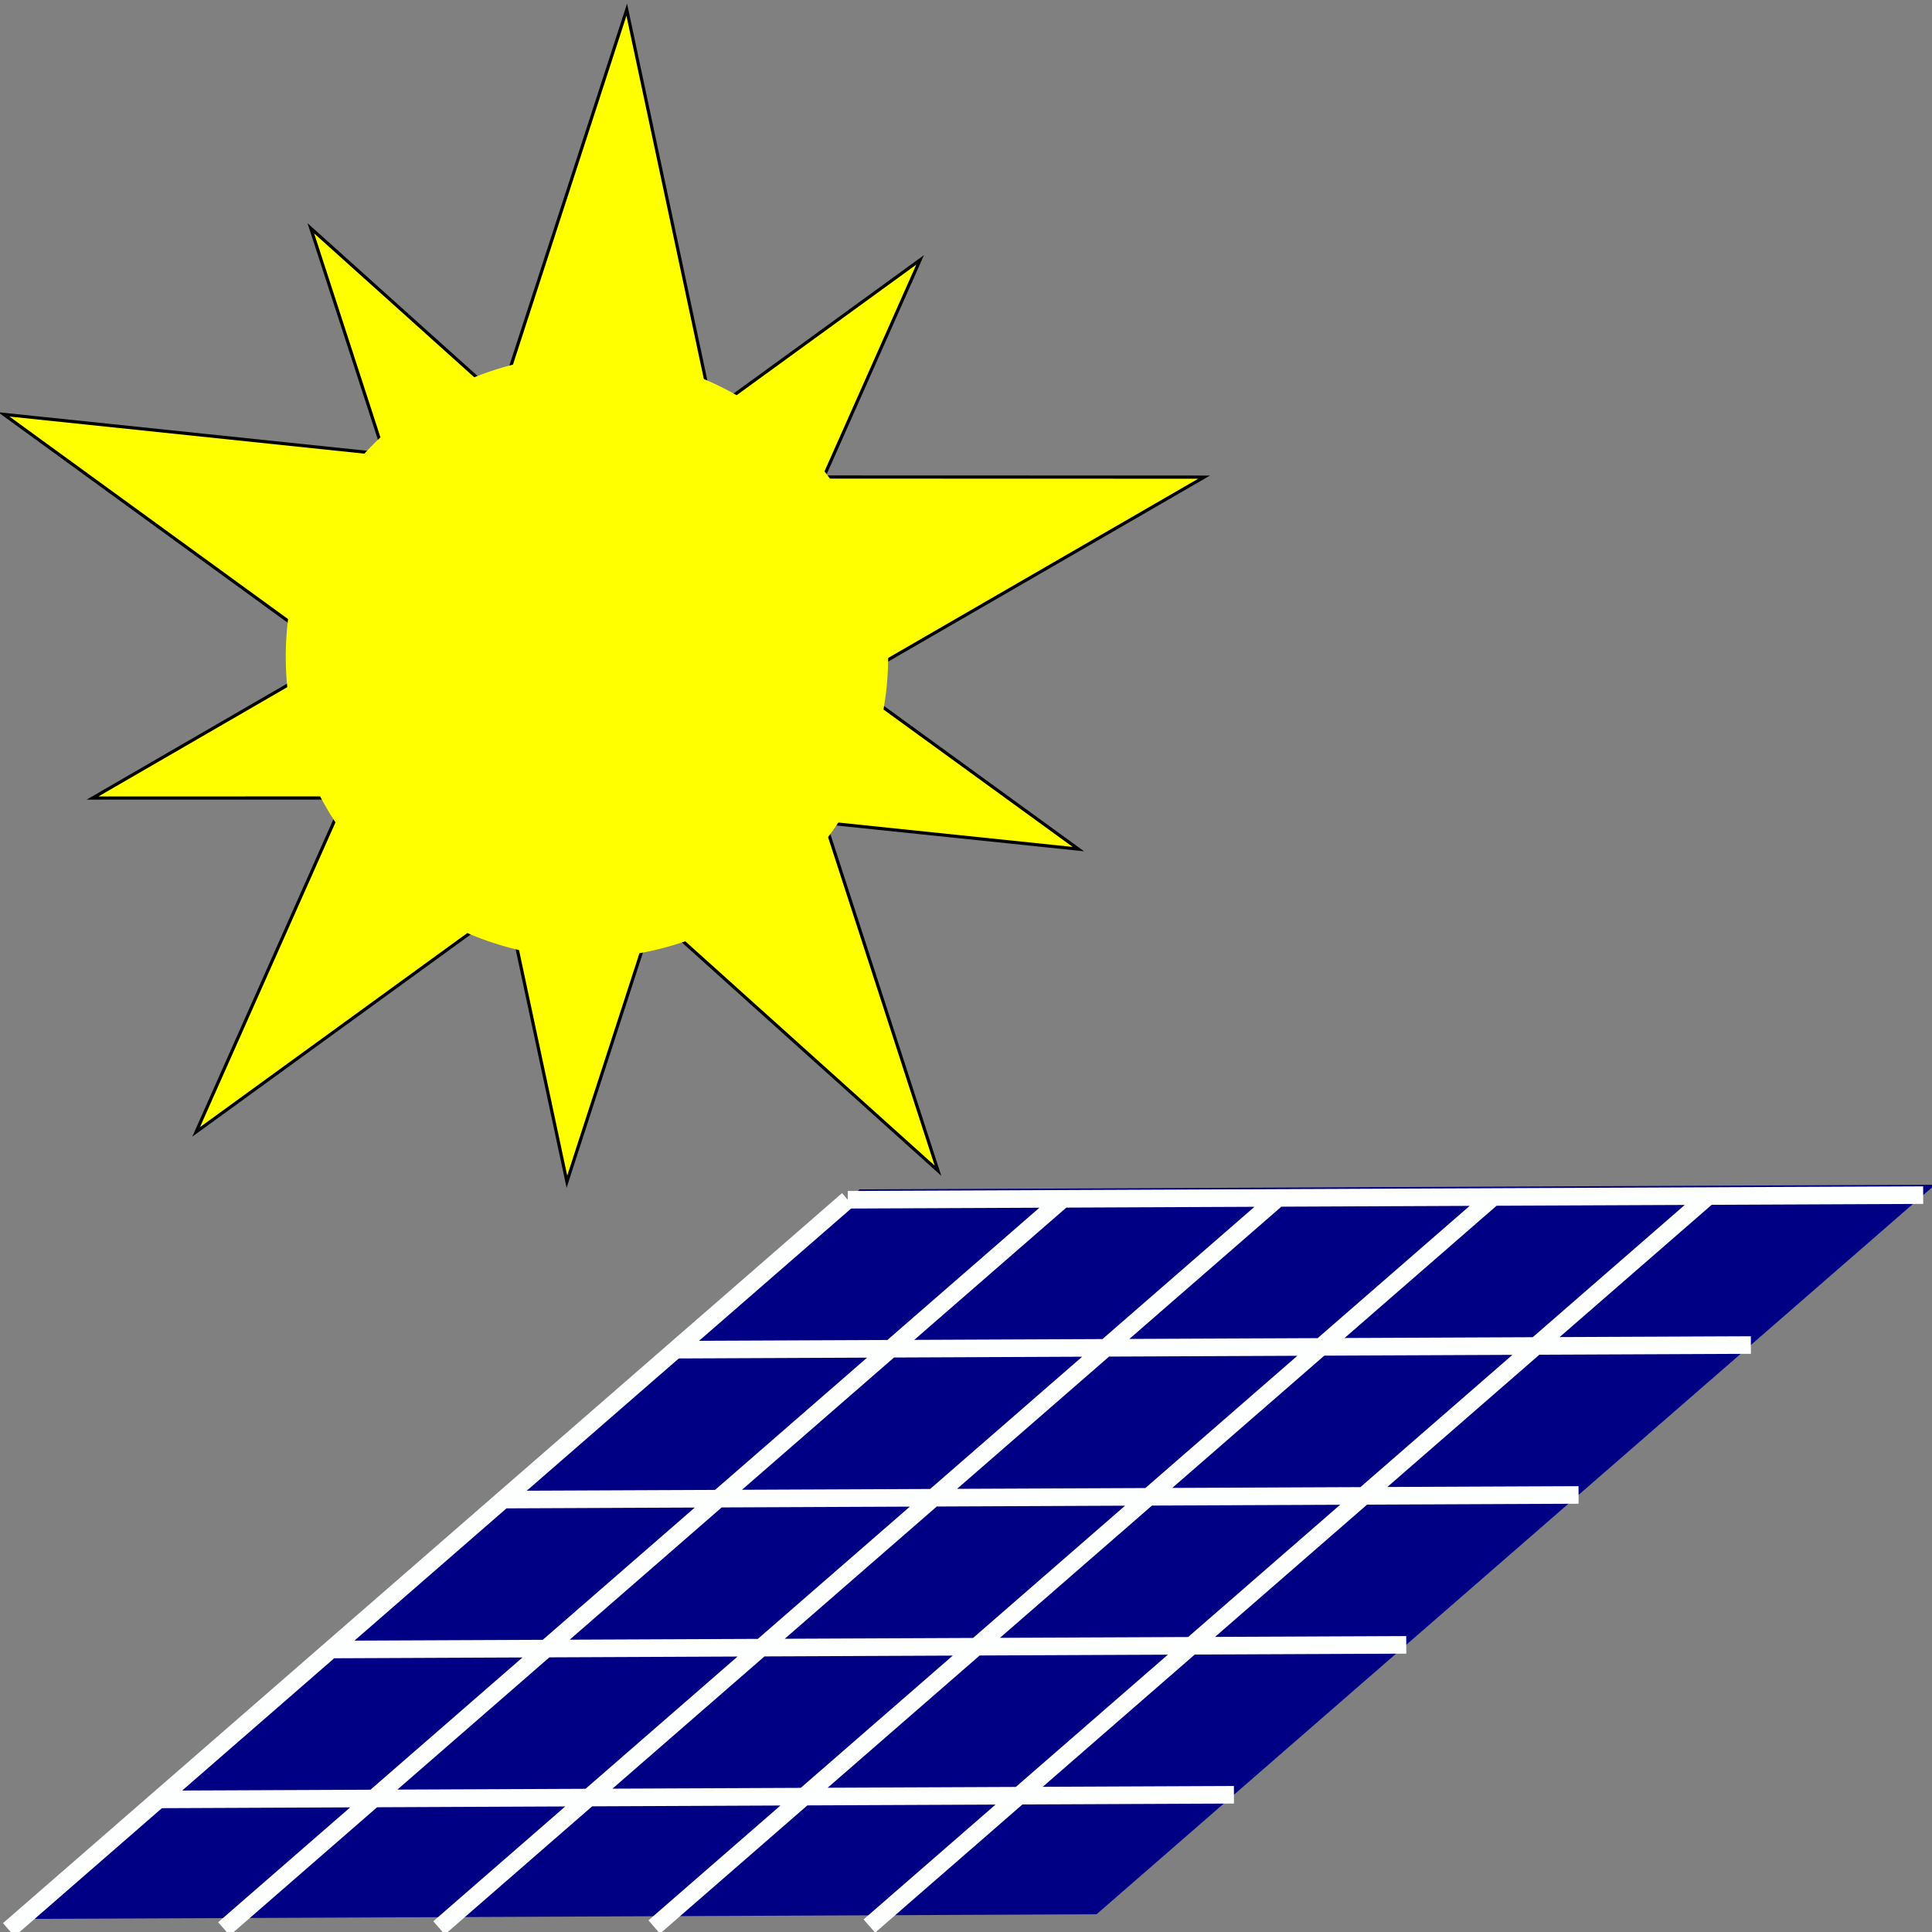
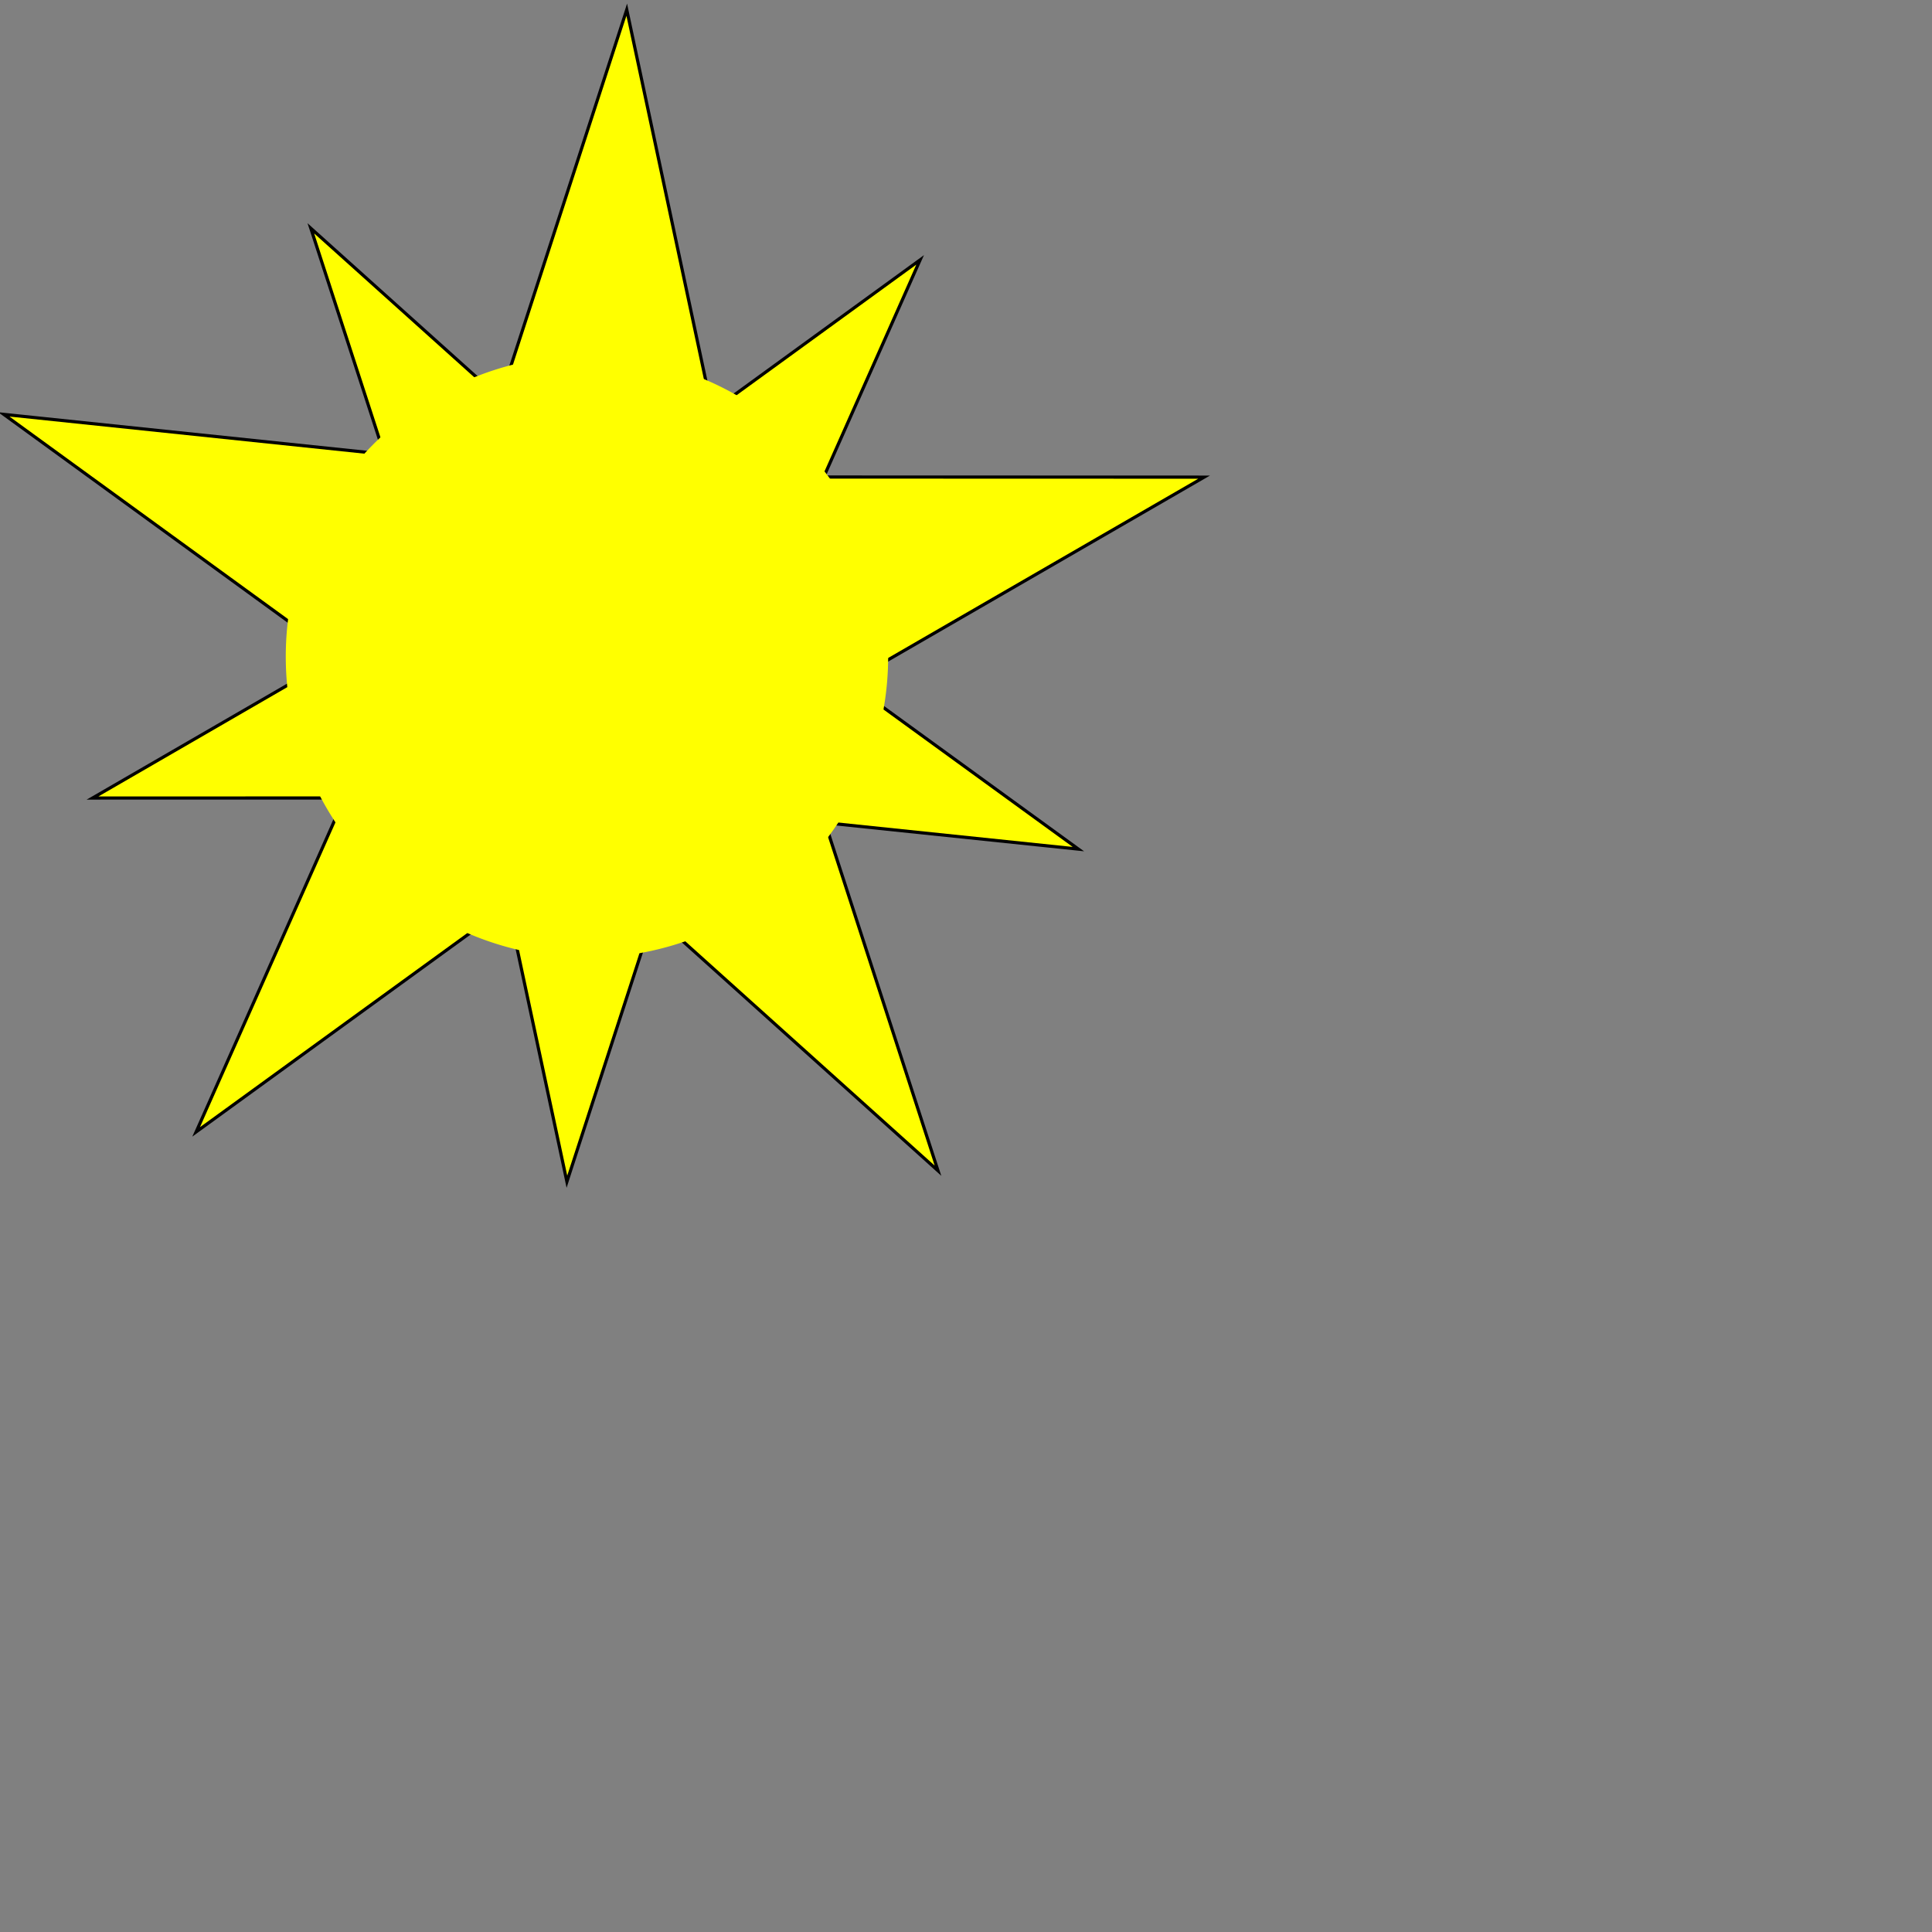
<svg xmlns="http://www.w3.org/2000/svg" xmlns:ns1="http://sodipodi.sourceforge.net/DTD/sodipodi-0.dtd" xmlns:ns2="http://www.inkscape.org/namespaces/inkscape" width="32" height="32" id="svg2" ns1:version="0.32" ns2:version="0.46" ns1:docname="power_photovoltaic.svg" ns2:output_extension="org.inkscape.output.svg.inkscape" version="1.0">
  <rect width="100%" height="100%" fill="#808080" stroke="none" />
  <defs id="defs4">
    <ns2:perspective ns1:type="inkscape:persp3d" ns2:vp_x="0 : 526.18109 : 1" ns2:vp_y="0 : 1000 : 0" ns2:vp_z="744.09448 : 526.18109 : 1" ns2:persp3d-origin="372.04724 : 350.78739 : 1" id="perspective10" />
  </defs>
  <ns1:namedview id="base" pagecolor="#ffffff" bordercolor="#666666" borderopacity="1.0" ns2:pageopacity="0.0" ns2:pageshadow="2" ns2:zoom="15.839192" ns2:cx="18.208492" ns2:cy="14.640067" ns2:document-units="px" ns2:current-layer="layer1" showgrid="true" ns2:window-width="1272" ns2:window-height="996" ns2:window-x="0" ns2:window-y="0">
    <ns2:grid type="xygrid" id="grid2895" visible="true" enabled="true" />
  </ns1:namedview>
  <g ns2:label="Ebene 1" ns2:groupmode="layer" id="layer1" transform="translate(-207.668,-272.531)">
    <g id="g3676" transform="matrix(1,0,0,1,4.555509e-5,9.8066652e-2)">
-       <rect transform="matrix(1,-4.3320255e-3,-0.754,0.656,0,0)" y="449.025" x="560.472" height="18.421" width="17.812" id="rect3197" style="fill:#000084;fill-opacity:1;stroke-width:6.806;stroke-miterlimit:4;stroke-dasharray:none" />
-       <path id="path3343" style="fill:none;fill-opacity:0.75;fill-rule:evenodd;stroke:#fdffff;stroke-width:0.291;stroke-linecap:butt;stroke-linejoin:miter;stroke-miterlimit:4;stroke-dasharray:none;stroke-opacity:1" d="M 221.71,292.305 L 207.813,304.396 M 225.274,292.29 L 211.377,304.381 M 228.837,292.274 L 214.94,304.365 M 232.401,292.259 L 218.504,304.35 M 235.964,292.243 L 222.067,304.334 M 221.71,292.305 L 239.522,292.228 M 218.856,294.788 L 236.668,294.711 M 216.002,297.271 L 233.814,297.194 M 213.148,299.754 L 230.96,299.677 M 210.294,302.237 L 228.106,302.16" />
      <g transform="matrix(5.2513201e-2,0,0,5.2513201e-2,207.825,271.294)" id="g3164">
        <path ns1:type="star" style="fill:#ffff00;stroke:#000000;stroke-opacity:1" id="path2415" ns1:sides="5" ns1:cx="378.57144" ns1:cy="515.21936" ns1:r1="199.31003" ns1:r2="66.459663" ns1:arg1="0.99472159" ns1:arg2="1.6230401" ns2:flatsided="false" ns2:rounded="0" ns2:randomized="0" d="M 487.143,682.362 L 375.101,581.588 L 253.16,670.127 L 314.378,532.428 L 192.491,443.815 L 342.368,459.486 L 388.979,316.181 L 420.39,463.566 L 571.084,463.612 L 440.62,539.029 L 487.143,682.362 z" transform="translate(-194.286,-291.429)" />
        <path ns1:type="star" style="fill:#ffff00;stroke:#000000;stroke-opacity:1" id="path2421" ns1:sides="5" ns1:cx="372.85715" ns1:cy="499.50504" ns1:r1="163.6946" ns1:r2="54.583744" ns1:arg1="0.3659207" ns1:arg2="0.99423923" ns2:flatsided="false" ns2:rounded="0" ns2:randomized="0" d="M 525.714,558.076 L 402.613,545.265 L 364.388,662.98 L 338.532,541.945 L 214.766,541.967 L 321.887,479.974 L 283.621,362.273 L 375.681,444.994 L 475.797,372.229 L 425.573,485.346 L 525.714,558.076 z" transform="translate(-188.571,-268.571)" />
        <path ns1:type="arc" style="fill:#ffff00;stroke:none;stroke-opacity:1" id="path2411" ns1:cx="375" ns1:cy="505.93362" ns1:rx="95" ns1:ry="95" d="M 470,505.934 A 95,95 0 1 1 280,505.934 A 95,95 0 1 1 470,505.934 z" transform="translate(-192.857,-277.143)" />
      </g>
    </g>
  </g>
</svg>